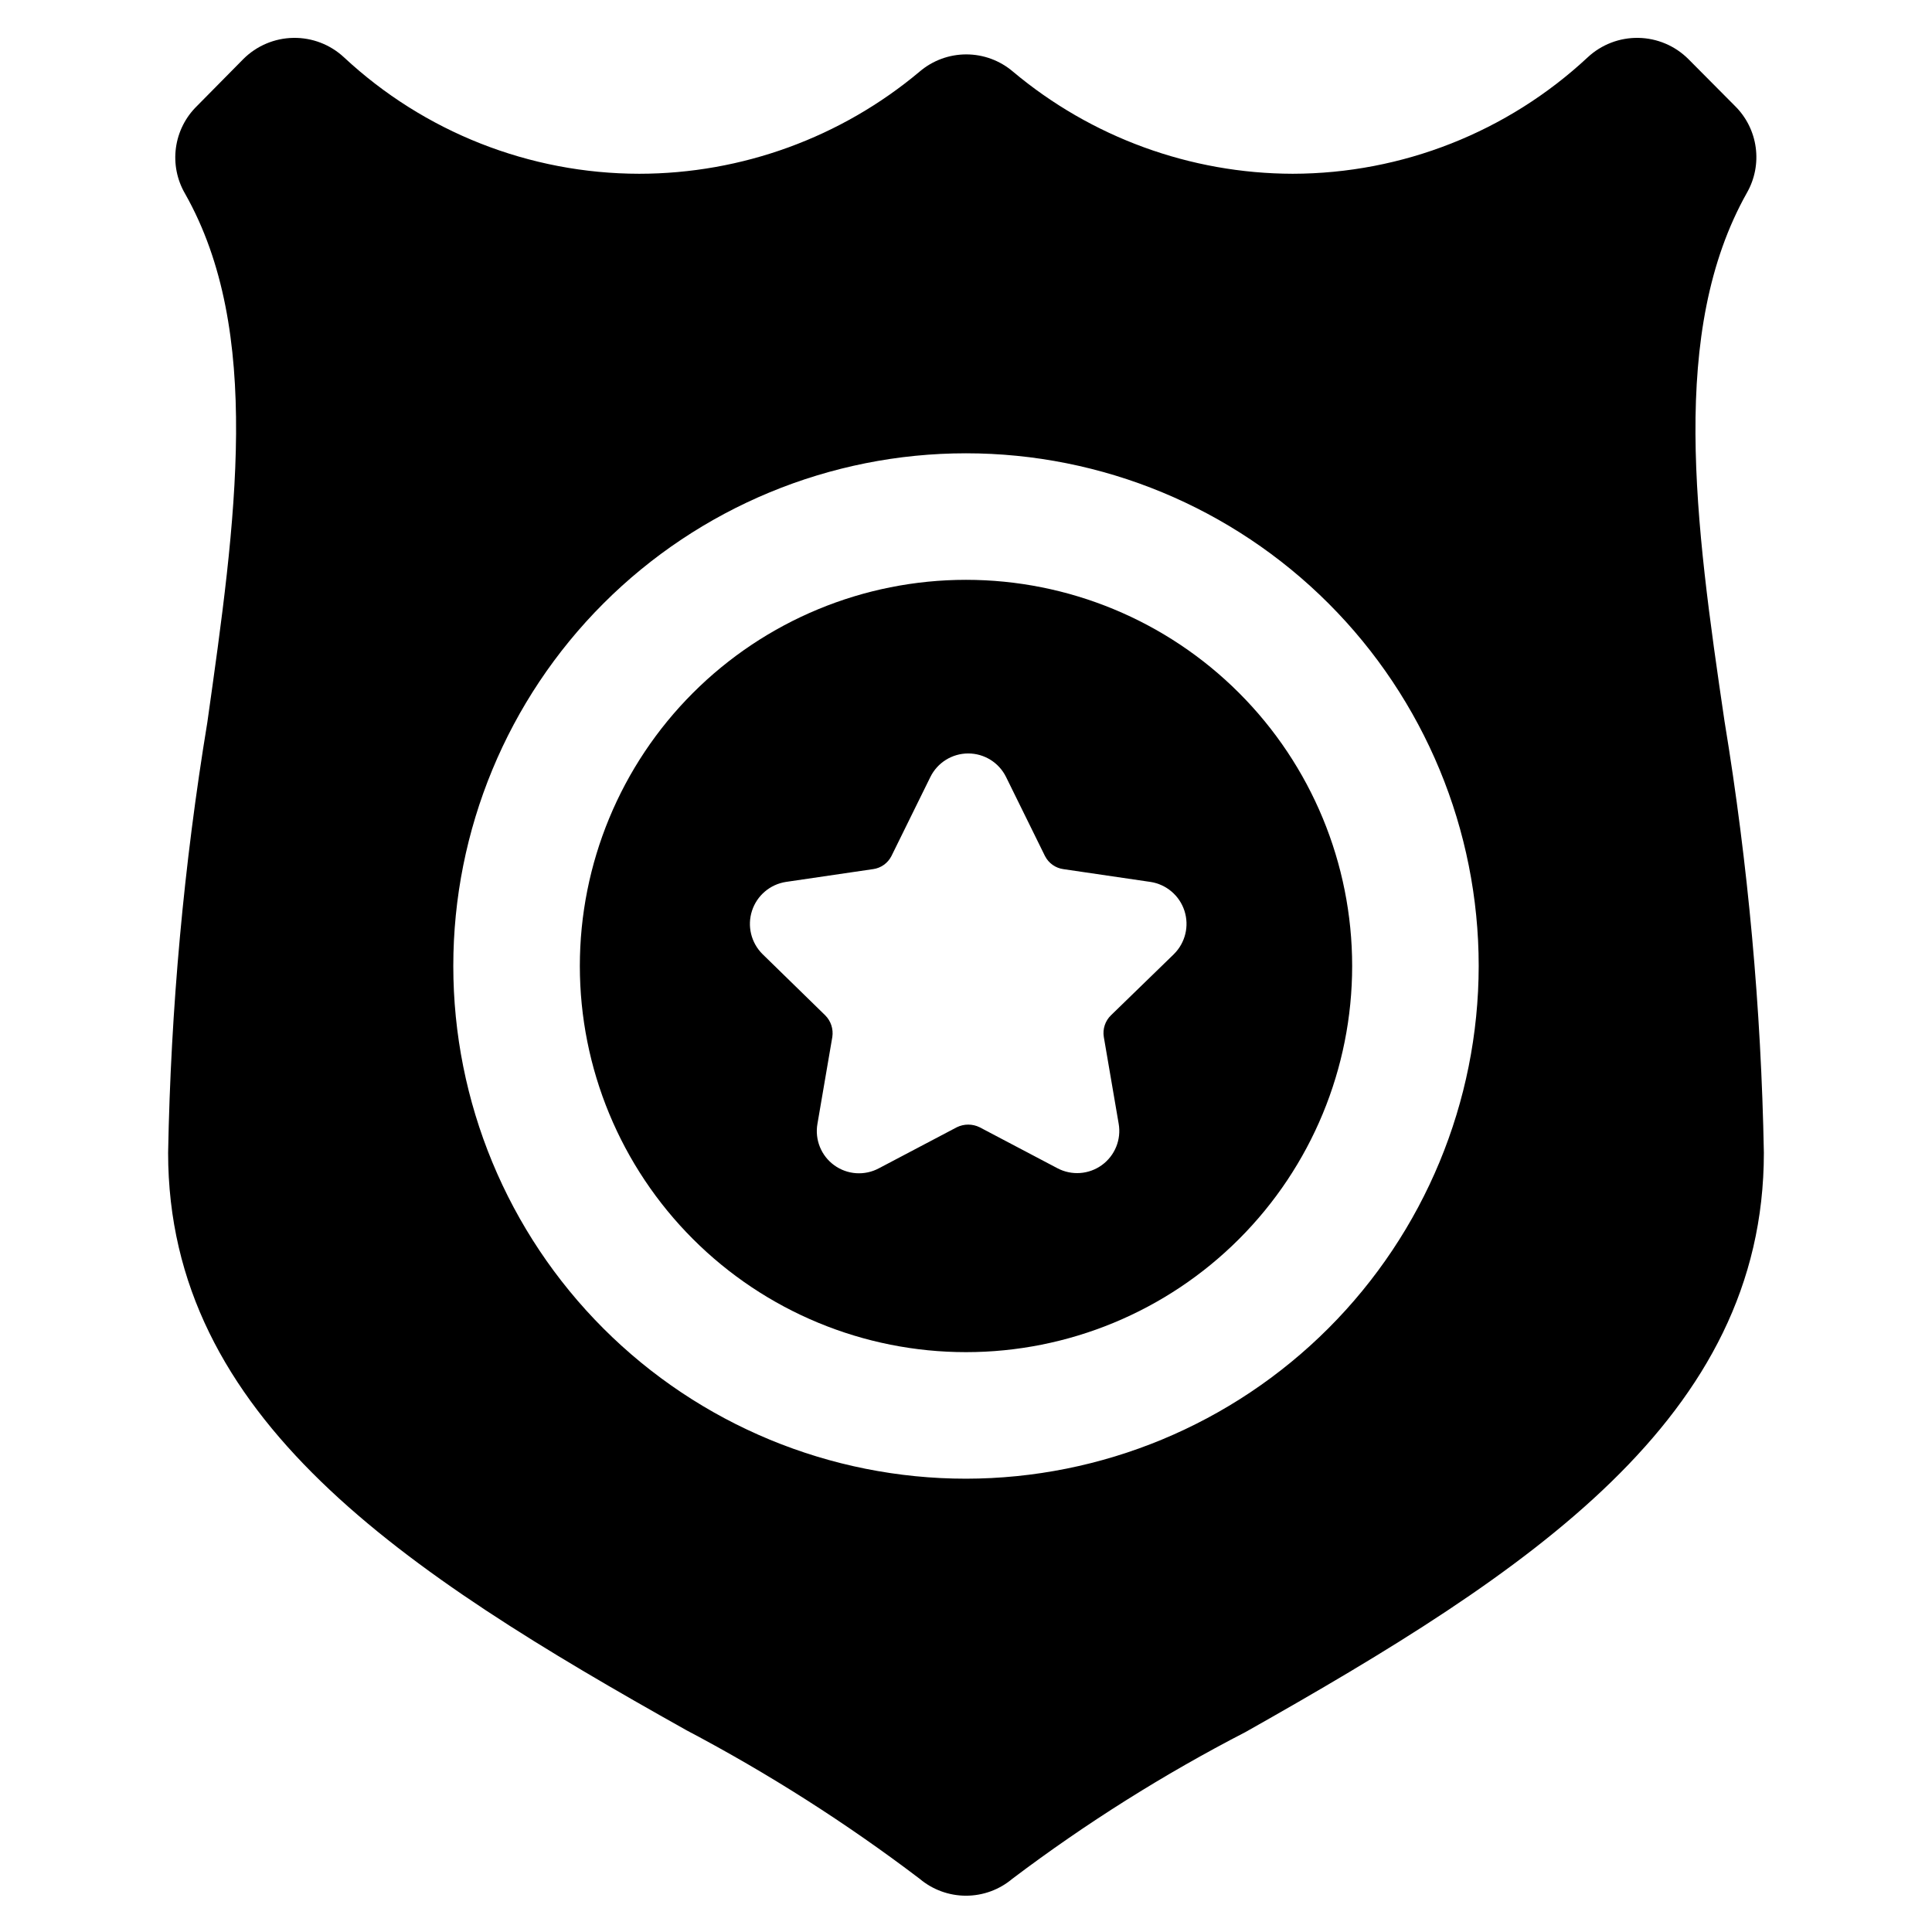
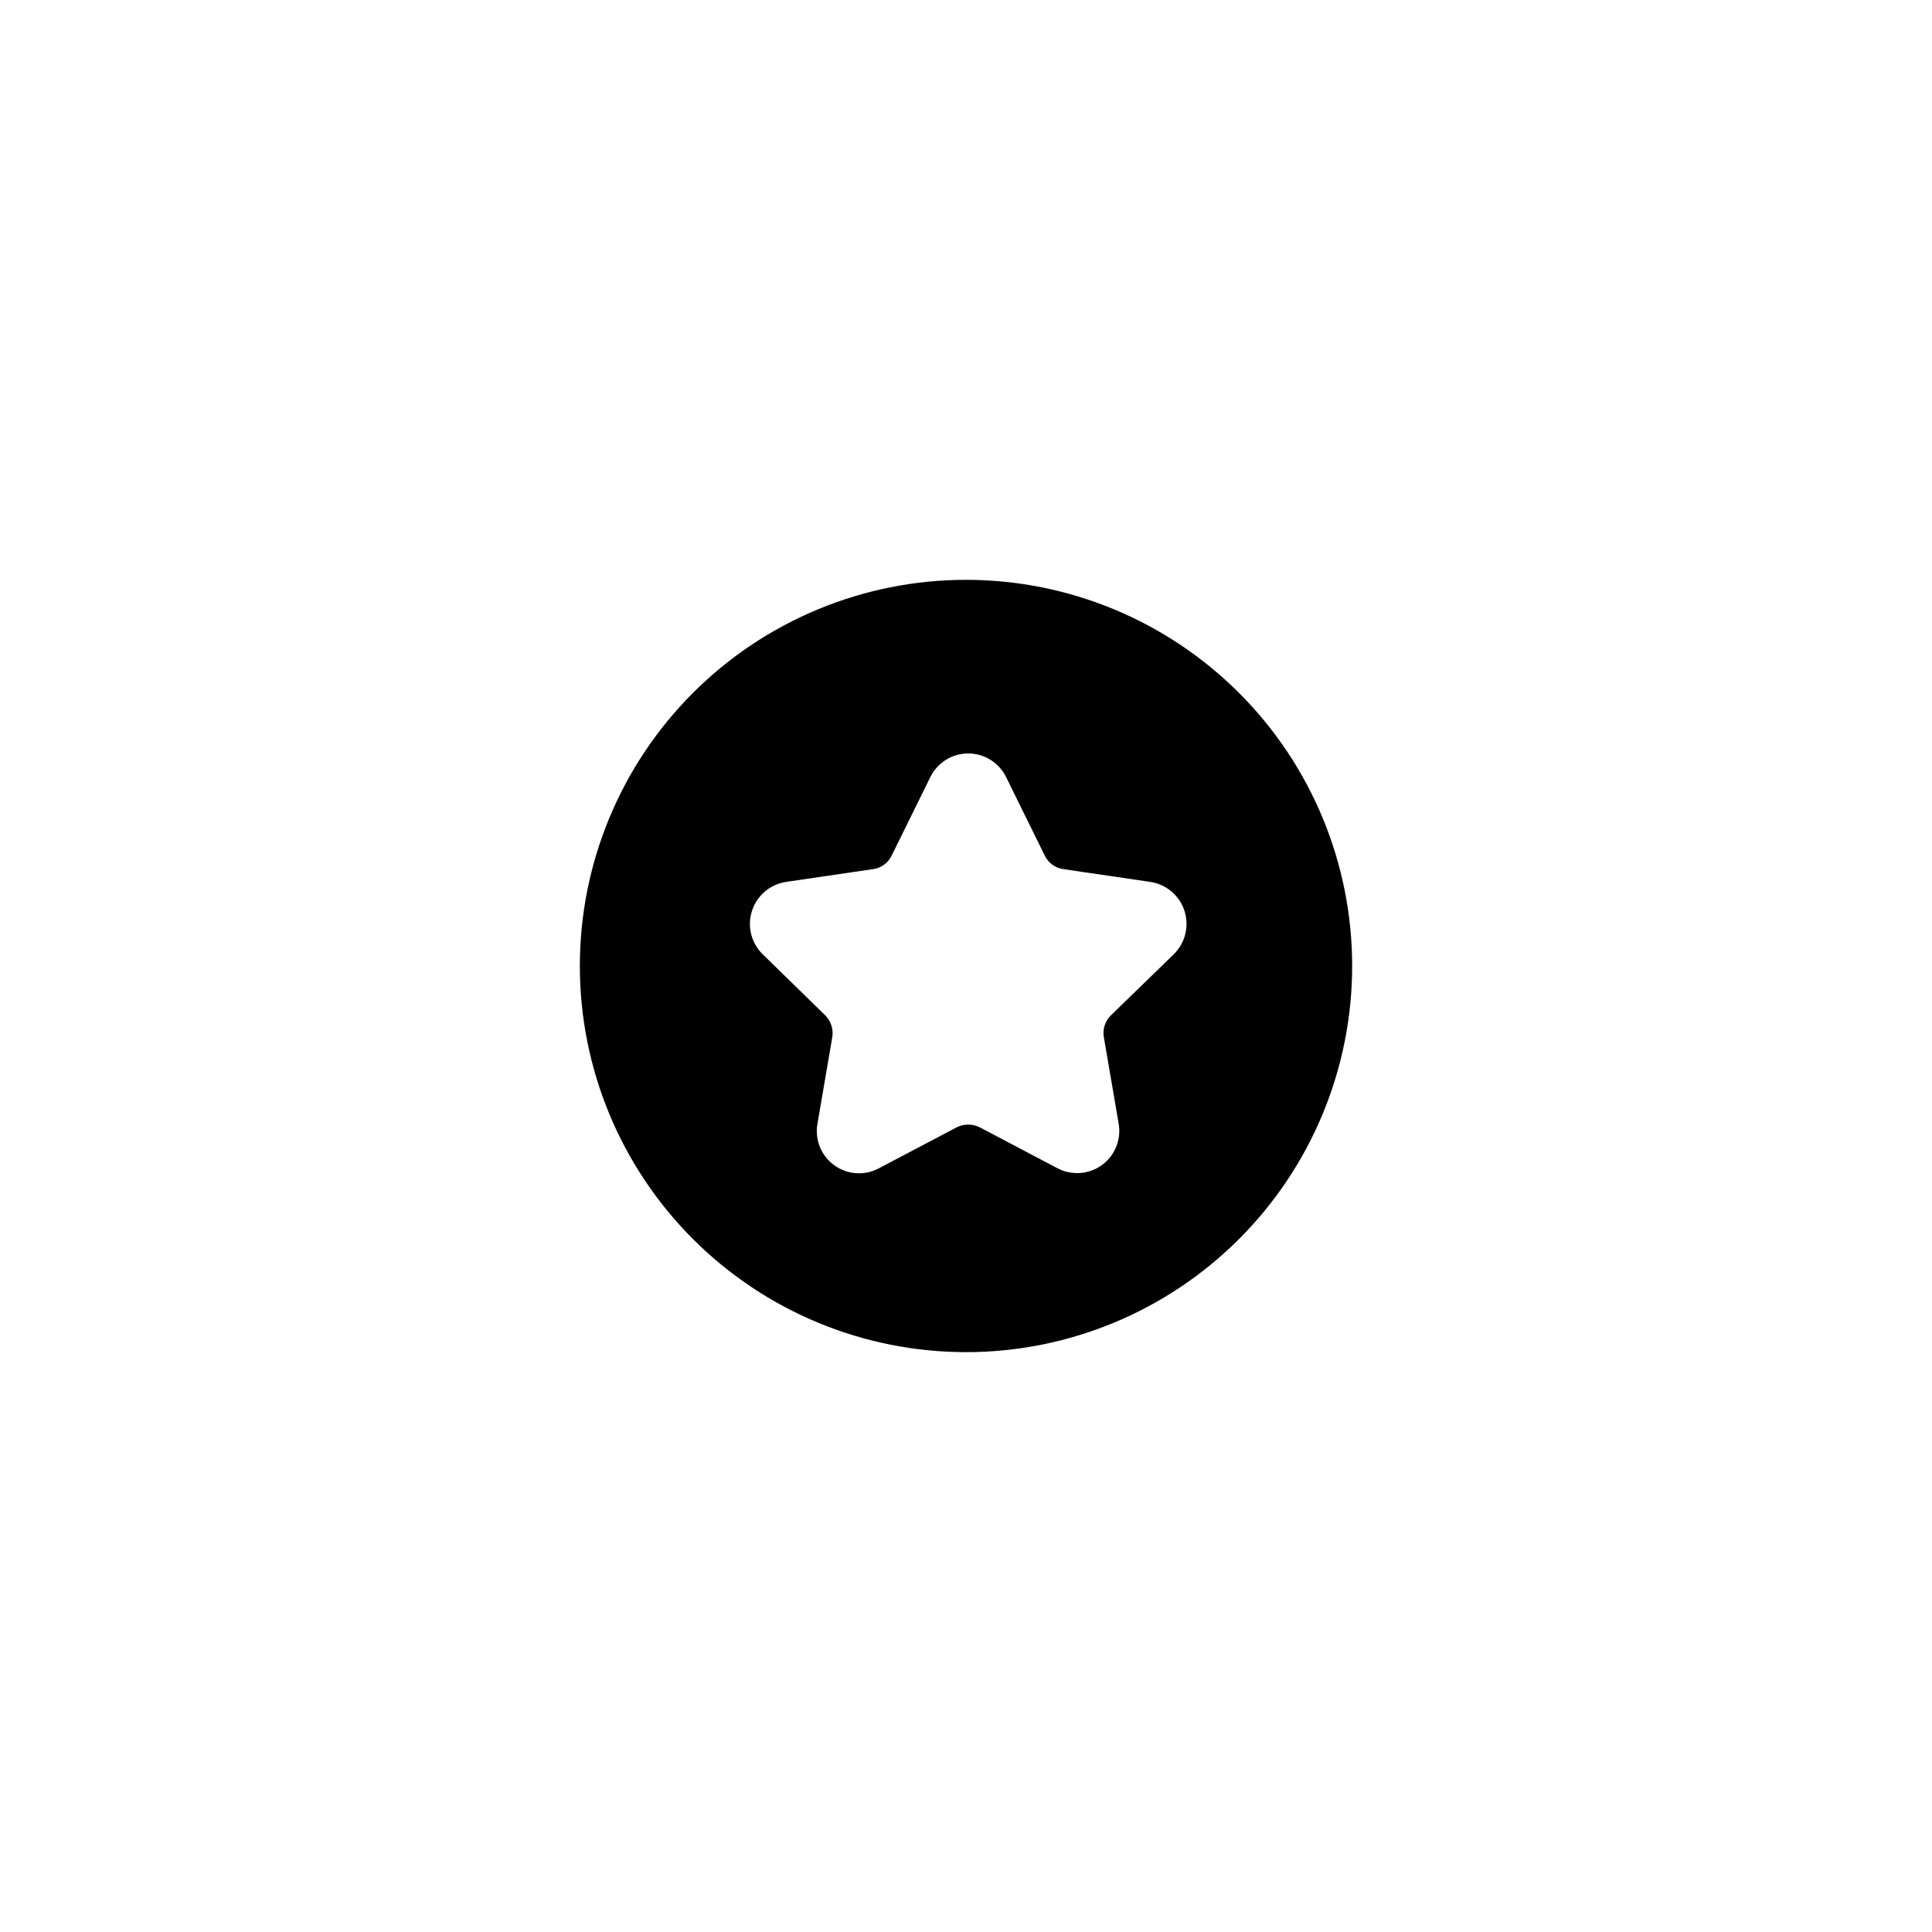
<svg xmlns="http://www.w3.org/2000/svg" fill="#000000" width="800px" height="800px" version="1.1" viewBox="144 144 512 512">
  <g>
    <path d="m400 297.66c-27.145 0-53.172 10.781-72.363 29.973-19.191 19.191-29.973 45.219-29.973 72.363 0 27.141 10.781 53.168 29.973 72.359 19.191 19.195 45.219 29.977 72.363 29.977 27.141 0 53.168-10.781 72.359-29.977 19.195-19.191 29.977-45.219 29.977-72.359 0-27.145-10.781-53.172-29.977-72.363-19.191-19.191-45.219-29.973-72.359-29.973zm55.105 99.188-16.688 16.215h-0.004c-1.531 1.492-2.238 3.637-1.891 5.746l3.938 22.984v0.004c0.73 4.195-0.988 8.441-4.434 10.949-3.445 2.508-8.012 2.84-11.781 0.855l-20.625-10.863c-1.91-0.941-4.152-0.941-6.062 0l-20.625 10.863c-3.777 2.031-8.379 1.723-11.848-0.793-3.473-2.516-5.199-6.793-4.449-11.012l3.938-22.984v-0.004c0.32-2.106-0.379-4.242-1.891-5.746l-16.609-16.215c-3.023-2.996-4.102-7.438-2.785-11.484 1.316-4.047 4.801-7.004 9.004-7.648l23.066-3.387v0.004c2.098-0.285 3.918-1.578 4.879-3.465l10.312-20.941v0.004c1.879-3.832 5.773-6.258 10.039-6.258s8.156 2.426 10.035 6.258l10.312 20.941v-0.004c0.961 1.887 2.785 3.18 4.883 3.465l23.066 3.387-0.004-0.004c4.207 0.645 7.691 3.602 9.008 7.648 1.316 4.047 0.234 8.488-2.789 11.484z" />
-     <path d="m601.05 335.37c-7.871-53.293-14.719-103.6 5.902-140.28 2.082-3.644 2.898-7.871 2.328-12.027-0.566-4.156-2.492-8.008-5.477-10.961l-12.359-12.438c-3.519-3.519-8.27-5.539-13.246-5.625-4.981-0.09-9.797 1.758-13.438 5.152-21.227 19.789-49.152 30.812-78.172 30.859-27.129-0.055-53.375-9.641-74.152-27.078-3.449-2.941-7.832-4.555-12.359-4.555-4.531 0-8.914 1.613-12.359 4.555-20.82 17.473-47.129 27.059-74.312 27.078-29.043-0.027-57-11.055-78.246-30.859-3.644-3.394-8.461-5.242-13.441-5.152-4.977 0.086-9.727 2.106-13.246 5.625l-12.281 12.438c-3.039 2.969-4.996 6.863-5.566 11.07s0.281 8.484 2.418 12.152c20.625 36.449 13.461 86.594 5.902 140.12-6.215 37.719-9.688 75.84-10.391 114.06 0 70.297 62.188 110.92 137.37 153.03v0.004c21.645 11.398 42.312 24.562 61.797 39.359 3.434 2.898 7.785 4.484 12.281 4.484 4.492 0 8.844-1.586 12.277-4.484 19.457-14.695 40.133-27.703 61.797-38.887 75.492-42.59 137.37-83.207 137.37-153.51-0.707-38.246-4.18-76.395-10.391-114.14zm-201.05 200.5c-36.035 0-70.598-14.316-96.078-39.797s-39.793-60.039-39.793-96.074 14.312-70.598 39.793-96.078 60.043-39.793 96.078-39.793 70.594 14.312 96.074 39.793 39.797 60.043 39.797 96.078c-0.043 36.02-14.371 70.555-39.844 96.027s-60.008 39.801-96.027 39.844z" />
  </g>
</svg>